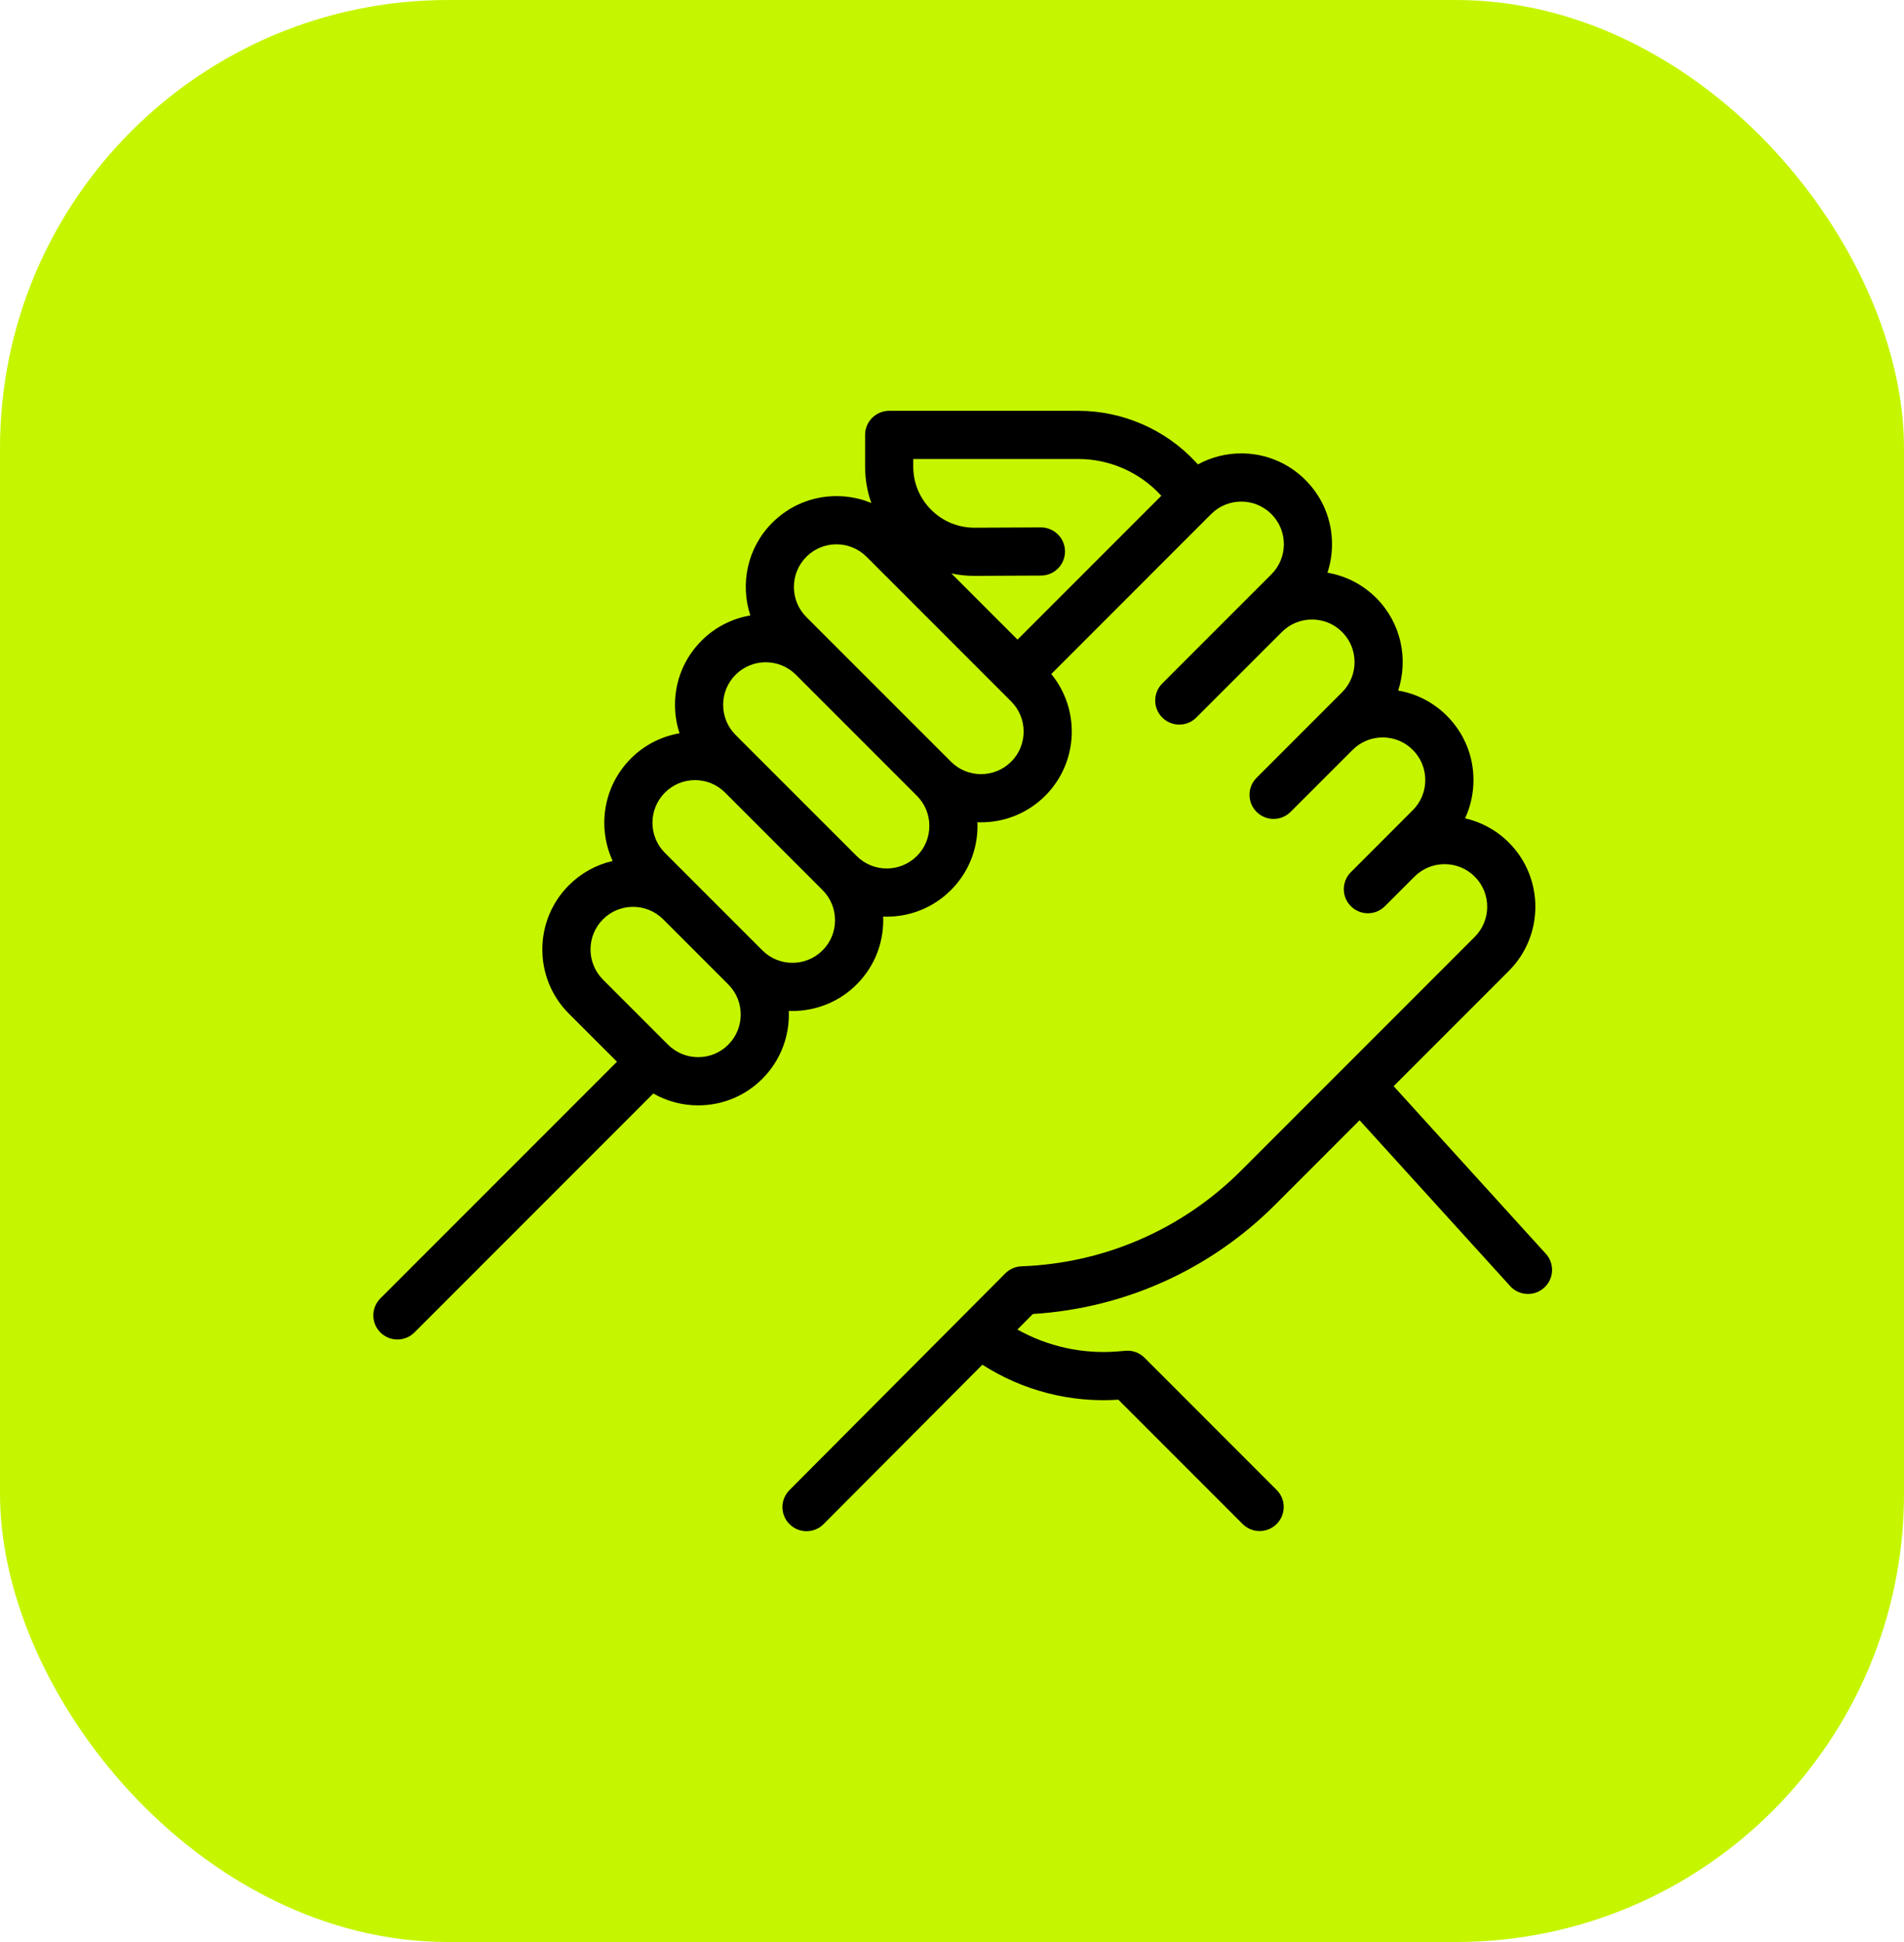
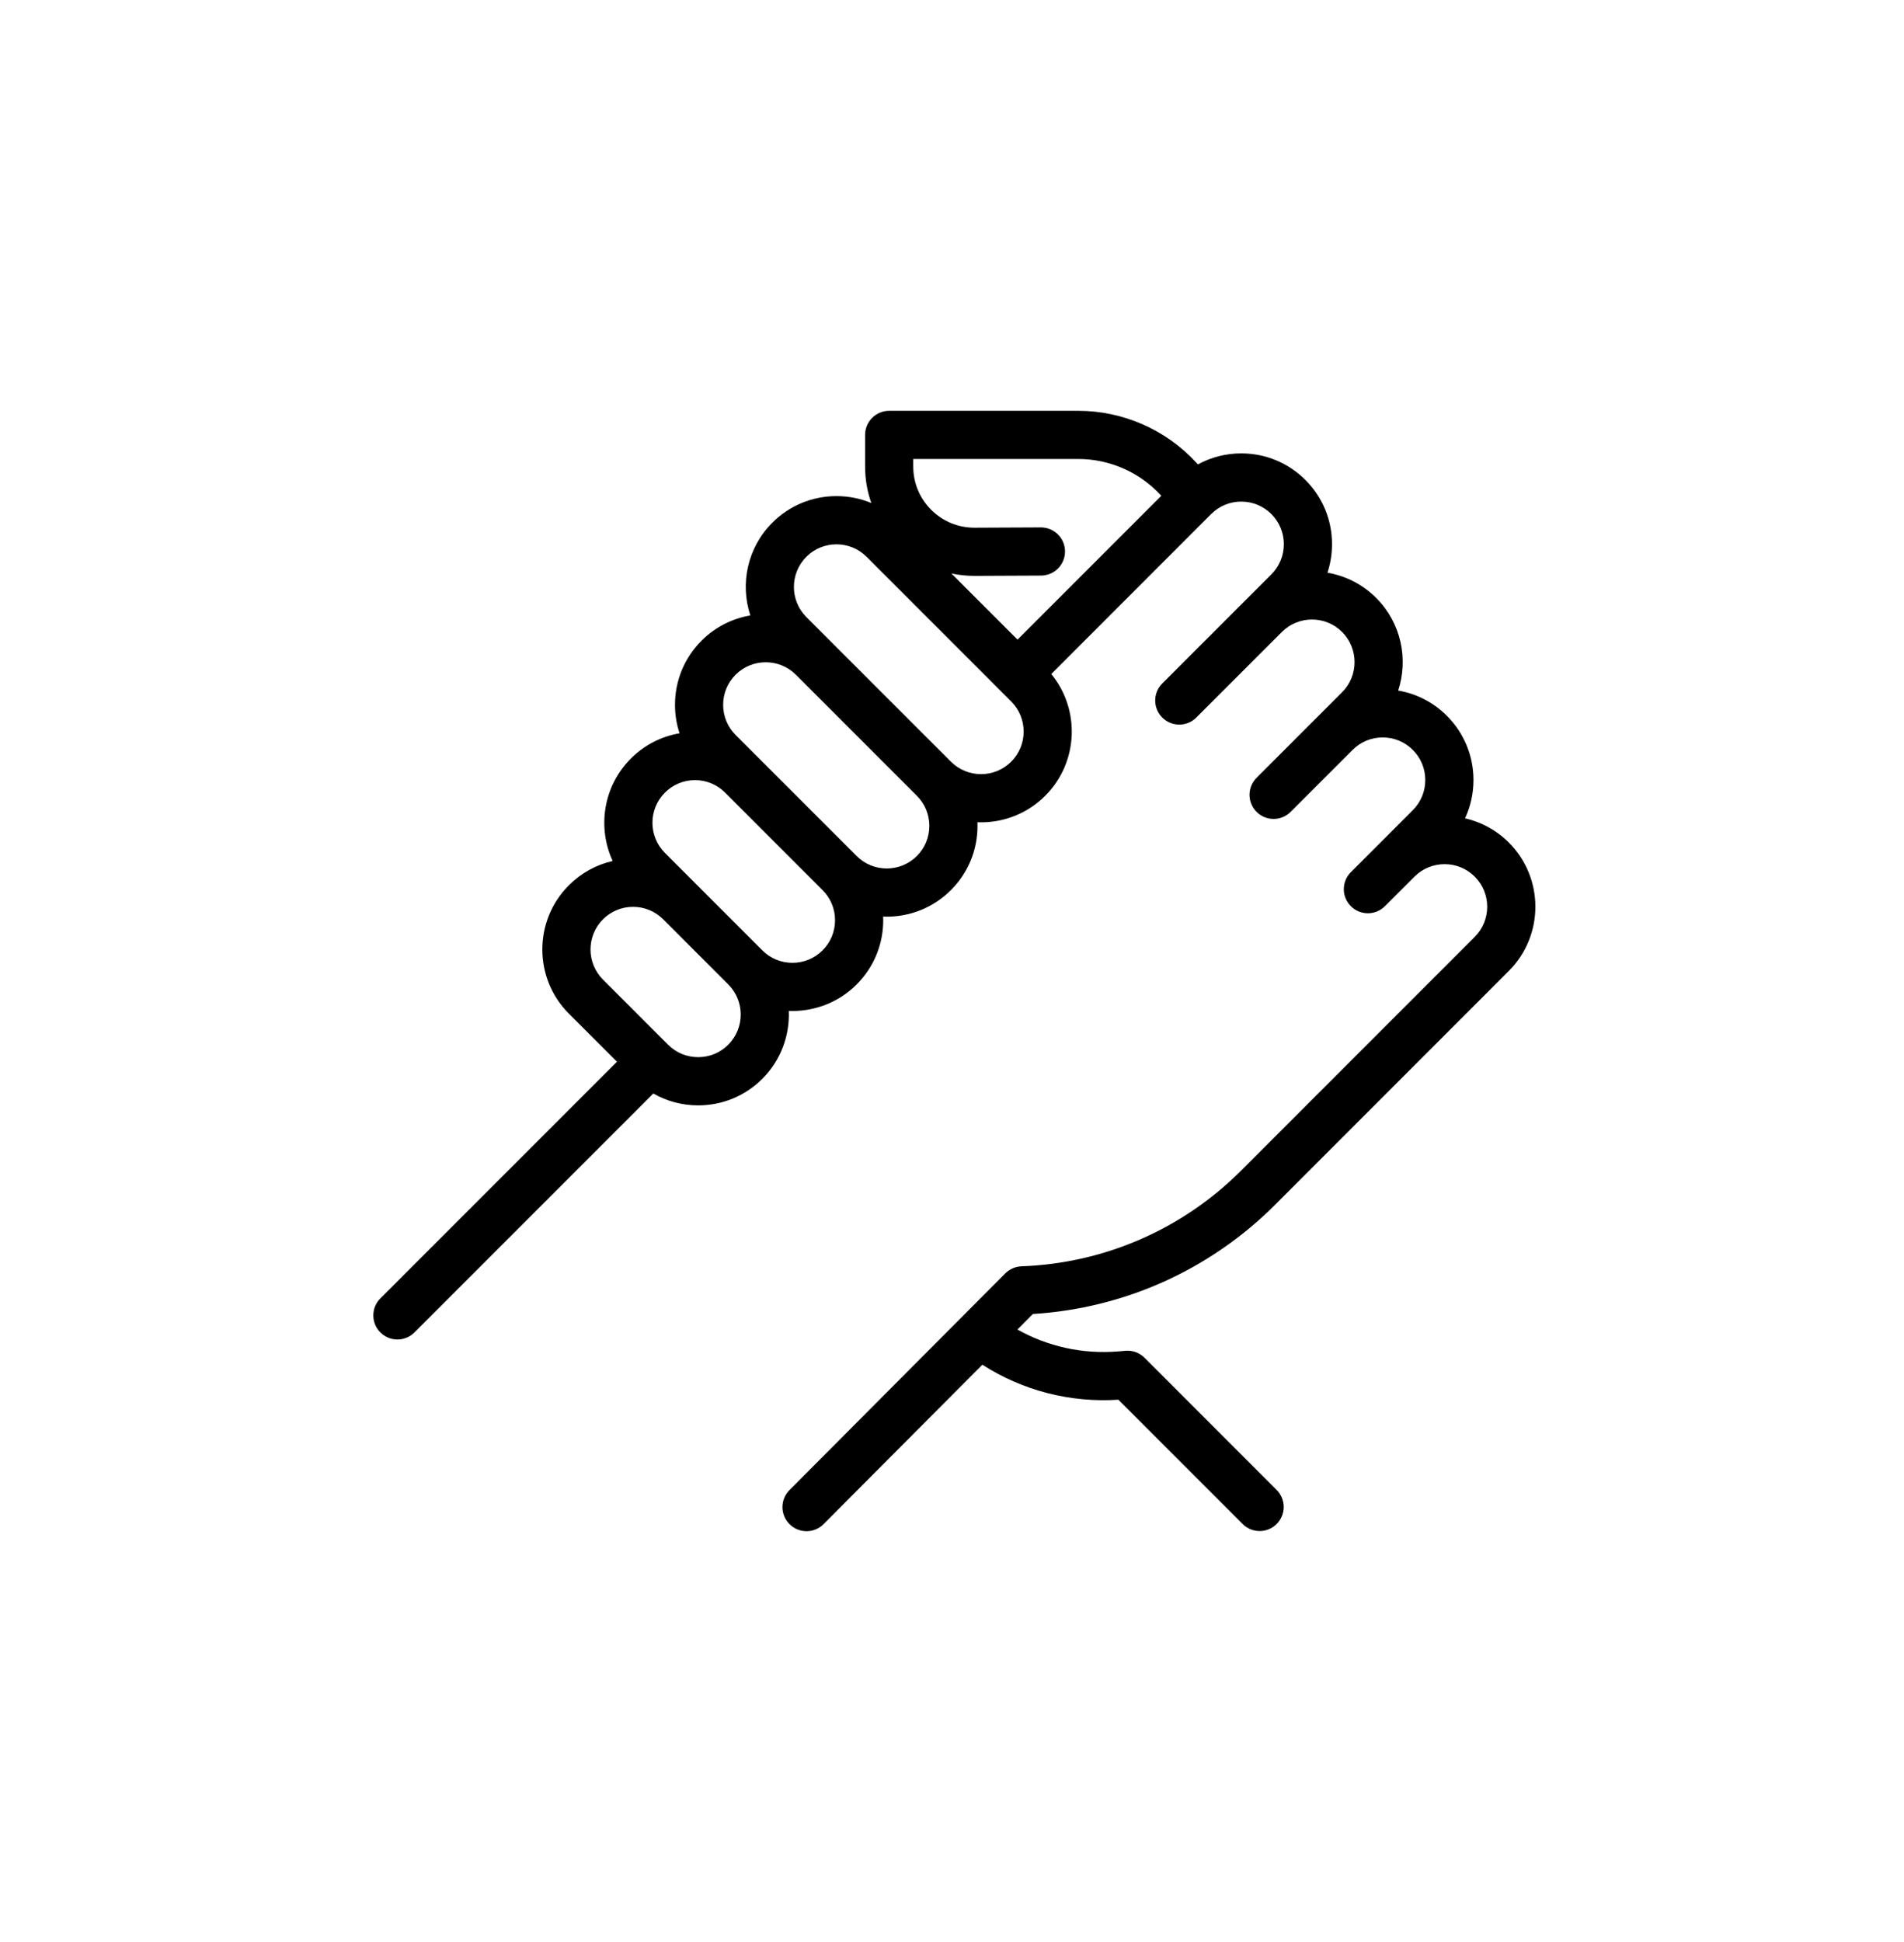
<svg xmlns="http://www.w3.org/2000/svg" width="51" height="52" viewBox="0 0 51 52" fill="none">
-   <rect width="51" height="52" rx="12" fill="#C5F600" />
-   <path d="M41.382 33.545L37.034 28.758L36.125 29.674L40.473 34.461C40.599 34.586 40.763 34.648 40.928 34.648C41.093 34.648 41.259 34.584 41.386 34.457C41.637 34.204 41.635 33.796 41.382 33.545Z" fill="black" />
  <path d="M34.157 32.257L40.415 25.998C41.363 25.05 41.363 23.508 40.415 22.56C40.081 22.226 39.673 22.01 39.243 21.911C39.39 21.594 39.468 21.246 39.468 20.886C39.468 20.237 39.215 19.626 38.756 19.167C38.396 18.807 37.943 18.574 37.451 18.491C37.728 17.646 37.532 16.68 36.862 16.01C36.493 15.641 36.035 15.417 35.557 15.335C35.637 15.092 35.679 14.835 35.679 14.572C35.679 13.922 35.427 13.312 34.967 12.852C34.508 12.393 33.898 12.14 33.248 12.14C32.836 12.14 32.439 12.243 32.087 12.435L32.025 12.368C31.216 11.499 30.071 11 28.883 11H23.817C23.461 11 23.172 11.289 23.172 11.645V12.491C23.172 12.83 23.229 13.159 23.339 13.469C23.047 13.348 22.731 13.284 22.406 13.284C21.756 13.284 21.146 13.537 20.686 13.997C20.016 14.667 19.82 15.634 20.098 16.479C19.62 16.561 19.161 16.785 18.792 17.154C18.333 17.613 18.08 18.224 18.08 18.873C18.08 19.136 18.122 19.392 18.202 19.635C17.71 19.719 17.257 19.951 16.898 20.311C16.157 21.052 15.995 22.155 16.411 23.054C15.971 23.154 15.566 23.376 15.238 23.704C14.29 24.652 14.29 26.194 15.238 27.142L16.526 28.429L10.189 34.766C9.937 35.018 9.937 35.426 10.189 35.678C10.315 35.804 10.48 35.867 10.645 35.867C10.81 35.867 10.975 35.804 11.101 35.678L17.499 29.28C17.861 29.487 18.272 29.598 18.701 29.598C19.35 29.598 19.961 29.345 20.42 28.886C20.919 28.387 21.155 27.723 21.128 27.068C21.161 27.07 21.194 27.071 21.227 27.071C21.849 27.07 22.472 26.834 22.946 26.36C23.405 25.9 23.658 25.29 23.658 24.64C23.658 24.608 23.657 24.575 23.655 24.542C23.688 24.544 23.72 24.545 23.752 24.545C24.375 24.545 24.997 24.308 25.471 23.834C25.93 23.375 26.183 22.764 26.183 22.115C26.183 22.082 26.182 22.049 26.181 22.017C26.213 22.018 26.246 22.019 26.278 22.019C26.901 22.019 27.523 21.782 27.997 21.308C28.888 20.417 28.942 19.002 28.159 18.048L32.441 13.765C32.657 13.55 32.943 13.431 33.248 13.431C33.553 13.431 33.839 13.55 34.055 13.765C34.27 13.981 34.389 14.267 34.389 14.572C34.389 14.877 34.27 15.163 34.055 15.379L33.423 16.01L31.132 18.301C30.88 18.553 30.88 18.962 31.132 19.213C31.258 19.339 31.423 19.402 31.588 19.402C31.753 19.402 31.919 19.34 32.044 19.213L34.336 16.922C34.78 16.478 35.504 16.477 35.949 16.922C36.394 17.367 36.394 18.091 35.949 18.536L35.318 19.167L33.658 20.827C33.406 21.079 33.406 21.487 33.658 21.739C33.784 21.865 33.949 21.928 34.114 21.928C34.279 21.928 34.444 21.865 34.57 21.739L36.23 20.08C36.445 19.864 36.732 19.746 37.036 19.746C37.341 19.746 37.628 19.864 37.843 20.08C38.059 20.295 38.177 20.582 38.177 20.887C38.177 21.191 38.059 21.478 37.843 21.693L36.977 22.56L36.184 23.353C35.932 23.605 35.932 24.013 36.184 24.265C36.31 24.391 36.475 24.454 36.64 24.454C36.805 24.454 36.97 24.391 37.096 24.265L37.889 23.472C38.334 23.028 39.058 23.028 39.502 23.473C39.947 23.917 39.947 24.641 39.502 25.086L33.243 31.345C31.672 32.916 29.583 33.826 27.362 33.907C27.199 33.913 27.044 33.98 26.928 34.096L21.147 39.899C20.895 40.152 20.896 40.56 21.148 40.812C21.274 40.937 21.439 41 21.604 41C21.769 41 21.935 40.937 22.061 40.81L26.313 36.542C27.394 37.235 28.664 37.564 29.956 37.479L33.284 40.807C33.41 40.933 33.575 40.996 33.74 40.996C33.905 40.996 34.07 40.933 34.196 40.807C34.448 40.555 34.448 40.147 34.196 39.895L30.658 36.356C30.524 36.222 30.337 36.153 30.149 36.169L29.944 36.186C29 36.263 28.067 36.056 27.252 35.6L27.666 35.184C30.119 35.032 32.415 33.999 34.157 32.257ZM19.507 27.973C19.292 28.189 19.005 28.307 18.701 28.307C18.396 28.307 18.11 28.189 17.894 27.973L16.151 26.23C15.706 25.785 15.706 25.061 16.151 24.616C16.366 24.401 16.653 24.282 16.957 24.282C17.262 24.282 17.549 24.401 17.764 24.616L19.508 26.36C19.952 26.804 19.952 27.528 19.507 27.973ZM22.033 25.447C21.588 25.892 20.864 25.892 20.42 25.447L18.677 23.704L17.81 22.837C17.365 22.392 17.365 21.668 17.81 21.224C18.025 21.008 18.312 20.889 18.616 20.889C18.921 20.889 19.208 21.008 19.423 21.224L22.033 23.834C22.249 24.049 22.367 24.336 22.367 24.64C22.367 24.945 22.249 25.232 22.033 25.447ZM24.559 22.921C24.114 23.366 23.39 23.366 22.946 22.921L19.704 19.68C19.489 19.464 19.37 19.178 19.37 18.873C19.37 18.568 19.489 18.282 19.704 18.066C19.927 17.844 20.219 17.733 20.511 17.733C20.803 17.733 21.095 17.844 21.317 18.066L22.794 19.543L24.559 21.308H24.559C24.775 21.523 24.893 21.81 24.893 22.114C24.893 22.419 24.775 22.706 24.559 22.921ZM27.085 20.395C26.64 20.84 25.916 20.84 25.472 20.395L22.23 17.154C22.23 17.154 22.229 17.153 22.229 17.153L21.599 16.522C21.154 16.078 21.154 15.354 21.599 14.909C21.821 14.686 22.113 14.575 22.405 14.575C22.697 14.575 22.99 14.686 23.212 14.909L27.085 18.782C27.3 18.997 27.419 19.284 27.419 19.588C27.419 19.893 27.301 20.18 27.085 20.395ZM27.255 17.127L25.483 15.355C25.684 15.398 25.89 15.42 26.101 15.42C26.105 15.42 26.11 15.42 26.115 15.42L27.885 15.412C28.241 15.41 28.529 15.12 28.527 14.764C28.526 14.409 28.237 14.122 27.882 14.122C27.881 14.122 27.88 14.122 27.879 14.122L26.109 14.13C26.106 14.13 26.103 14.13 26.101 14.13C25.664 14.13 25.254 13.961 24.945 13.653C24.633 13.343 24.462 12.93 24.462 12.491V12.29H28.883C29.714 12.29 30.514 12.639 31.08 13.247L31.107 13.275L27.255 17.127Z" fill="black" />
</svg>